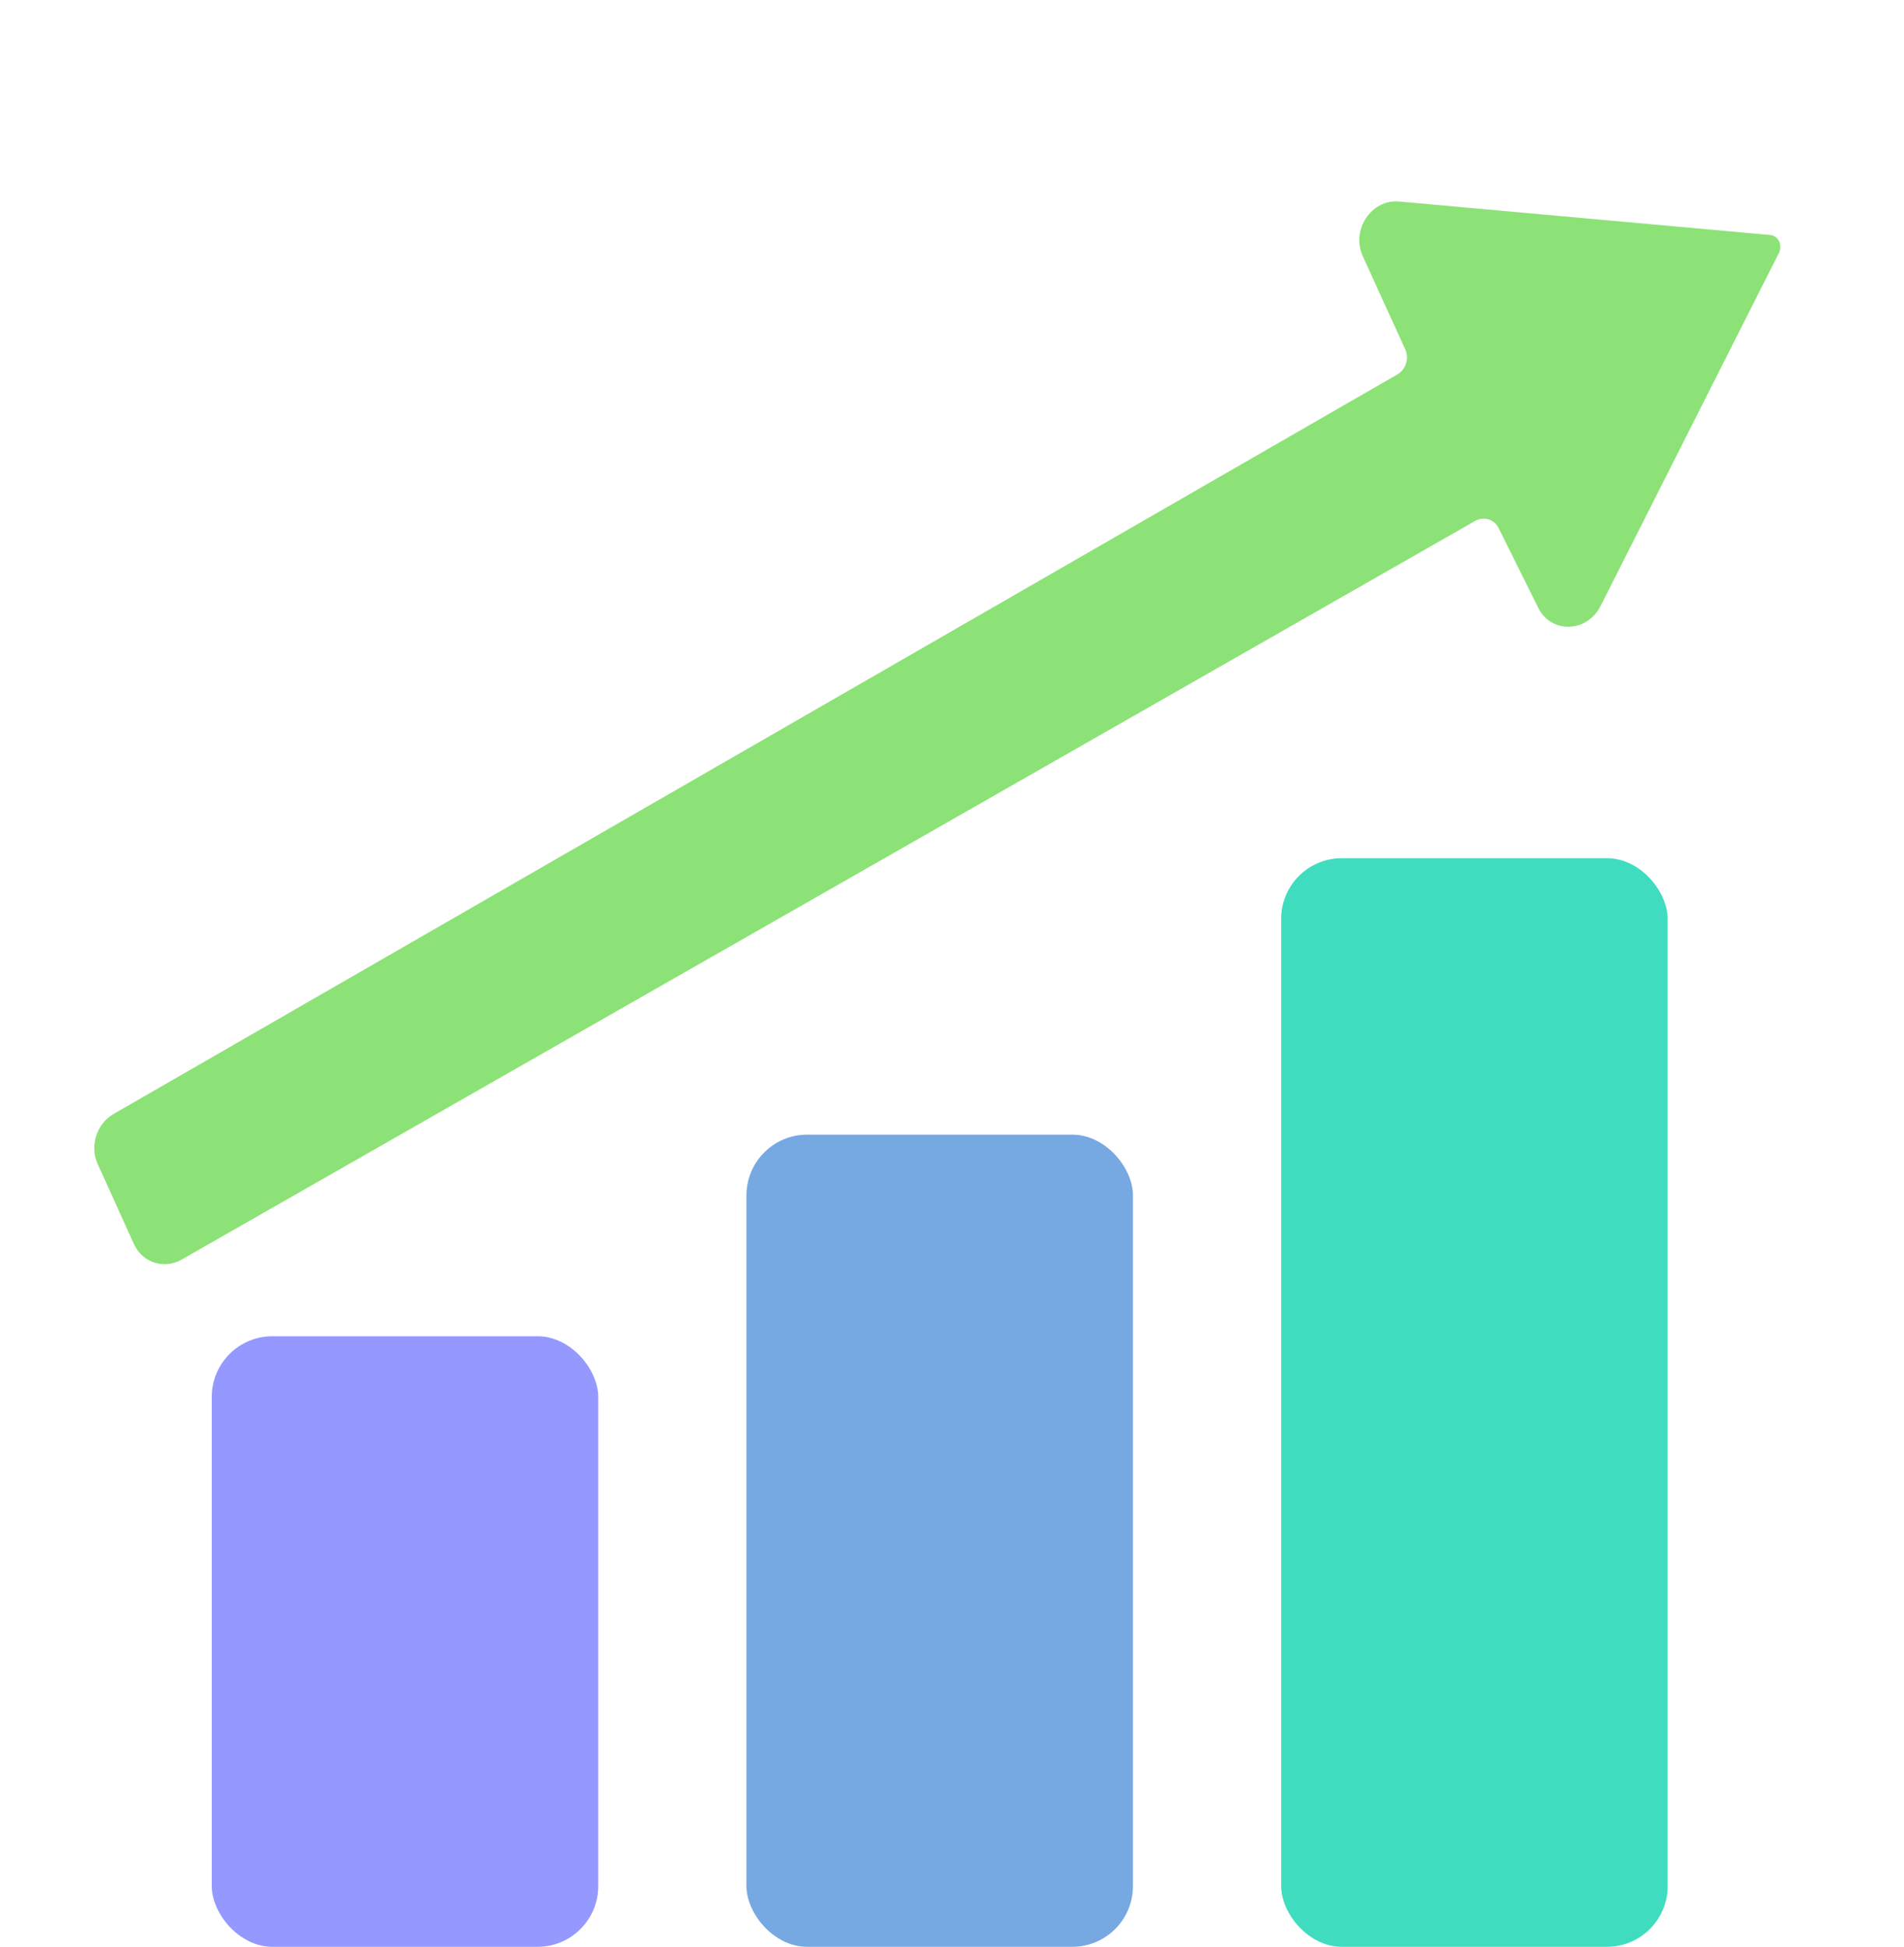
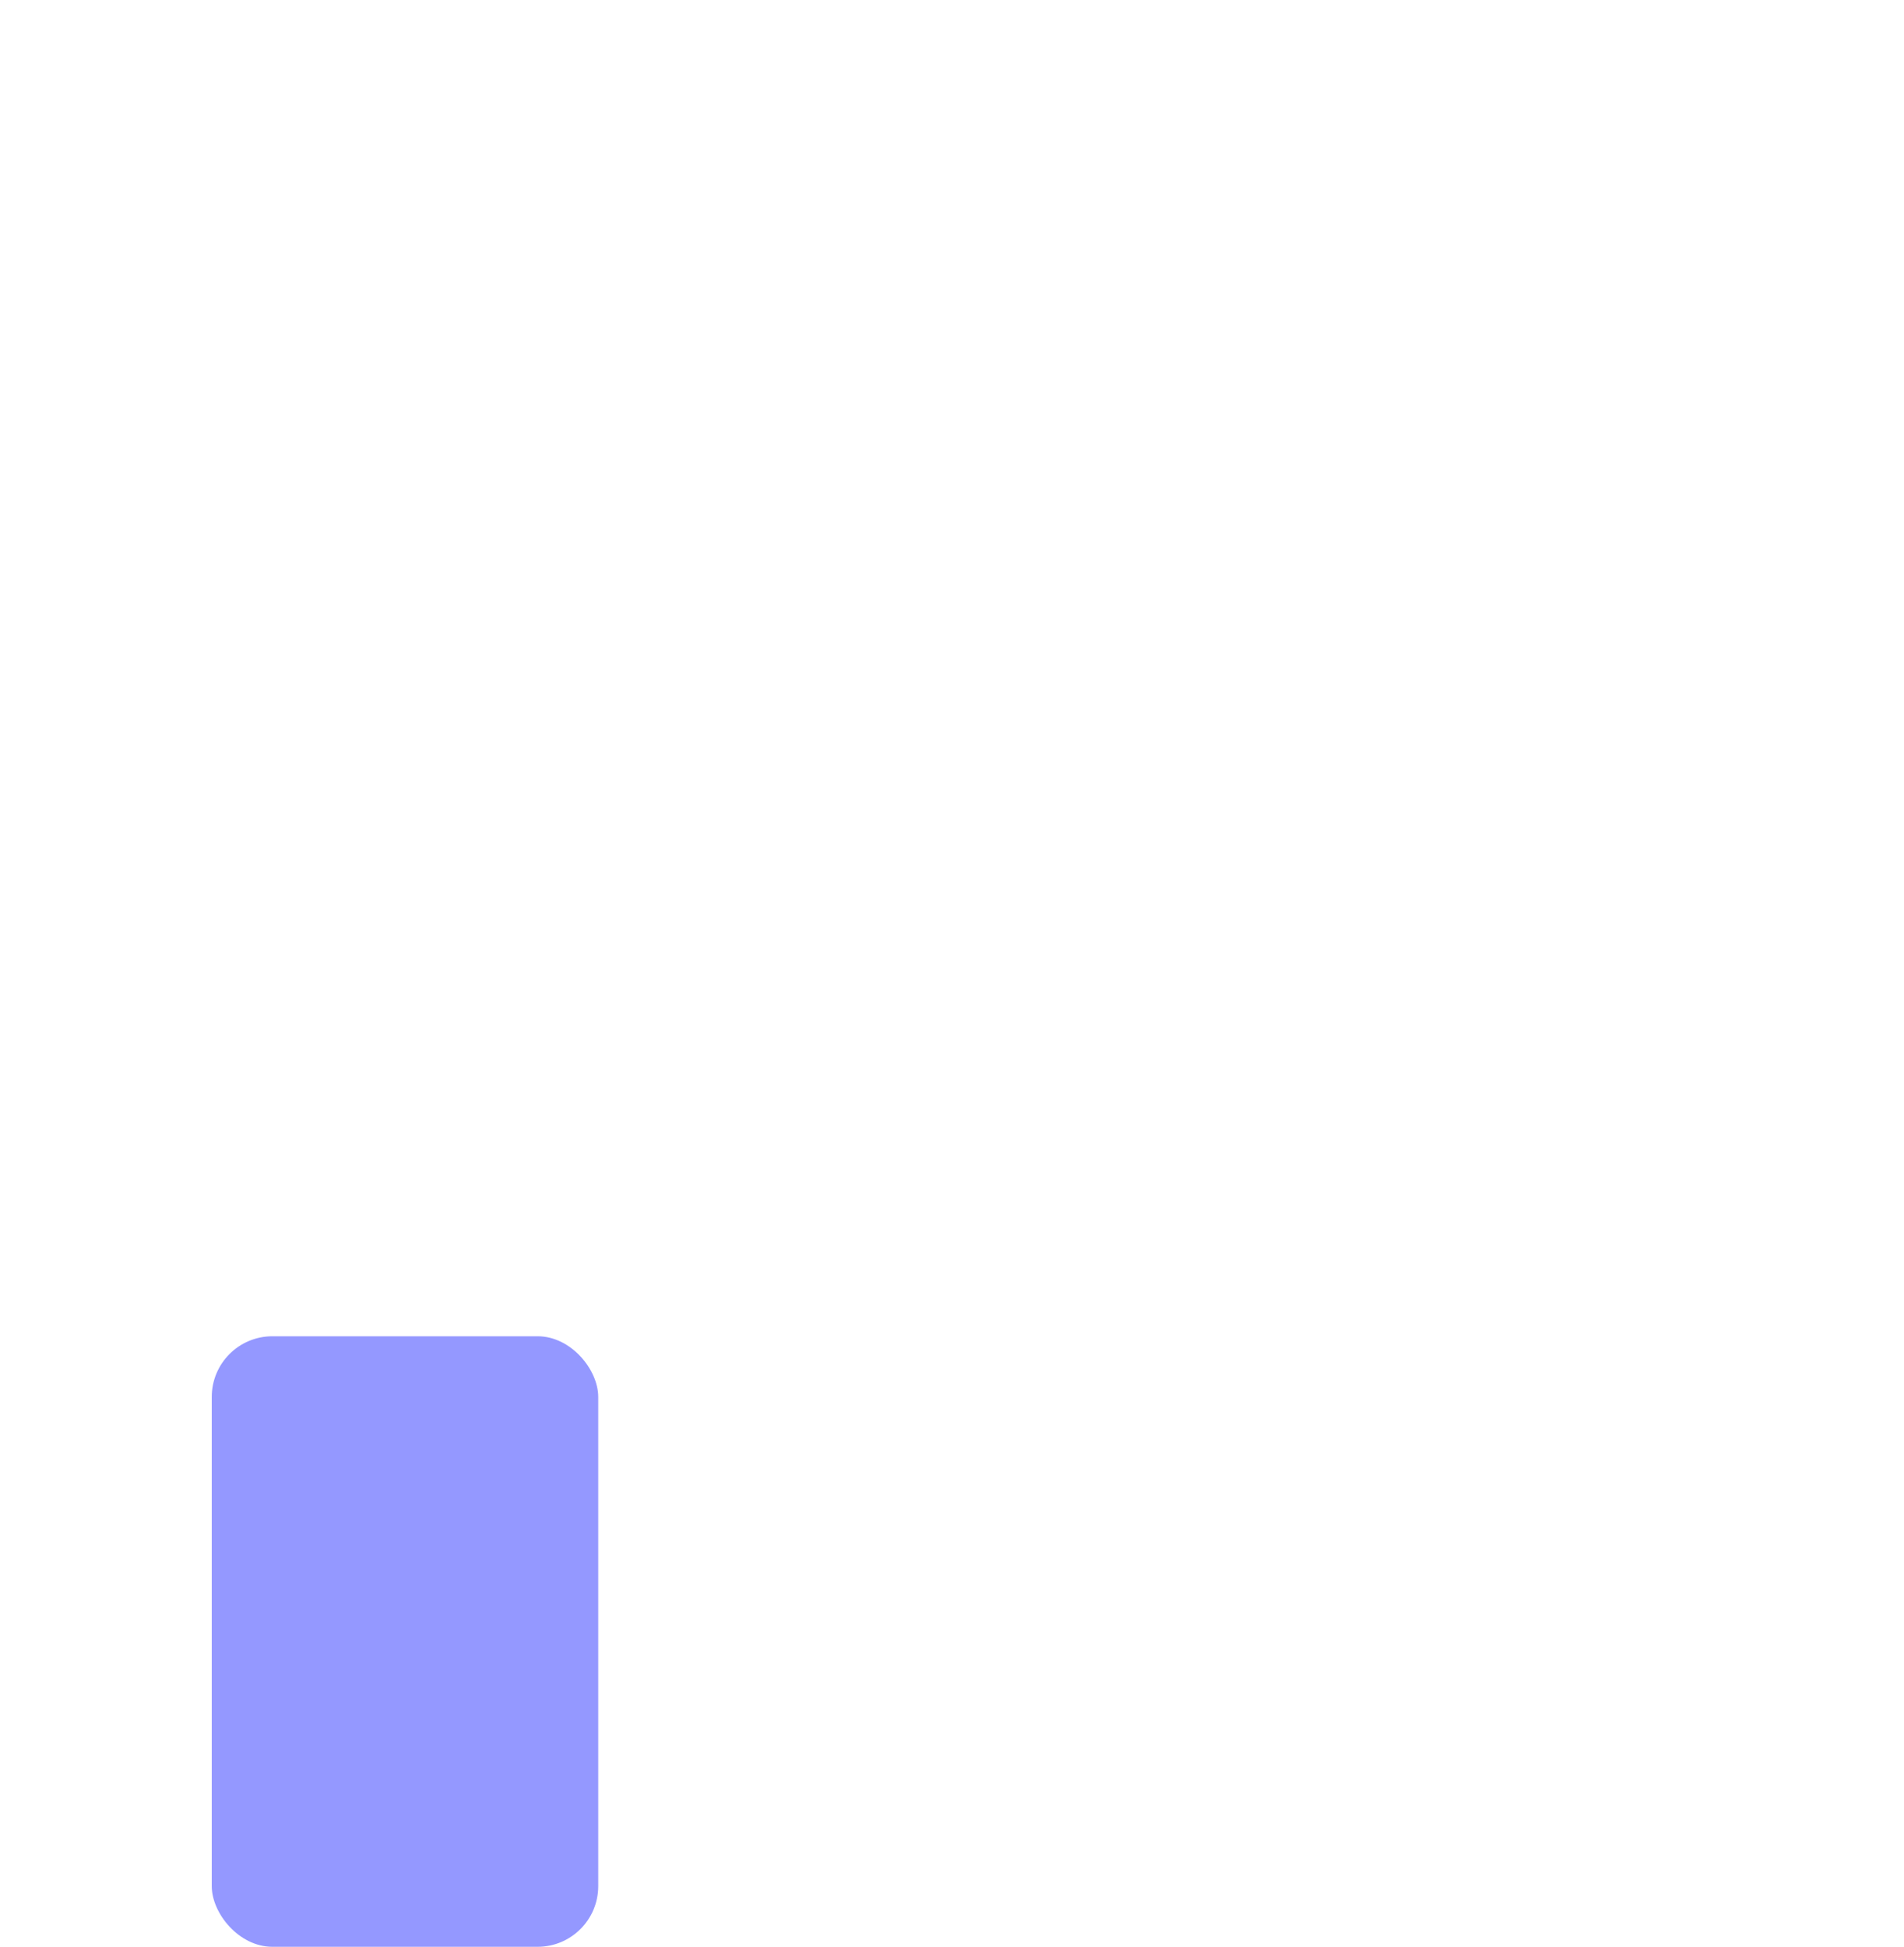
<svg xmlns="http://www.w3.org/2000/svg" width="314" height="321" viewBox="0 0 314 321" fill="none">
-   <rect x="123.104" y="187.092" width="63.735" height="133.908" rx="10" fill="#76A8E2" />
  <rect x="34.923" y="220.332" width="63.735" height="100.669" rx="10" fill="#9498FF" />
-   <rect x="211.285" y="141.506" width="63.735" height="179.494" rx="10" fill="#3FDCC0" />
-   <path d="M22.085 205.12L16.104 191.915C14.76 188.948 15.931 185.293 18.746 183.672L230.434 61.748C231.844 60.936 232.429 59.105 231.753 57.62L224.74 42.234C222.773 37.919 226.159 32.815 230.716 33.226L291.905 38.746C293.264 38.869 294.026 40.412 293.369 41.713L263.96 99.92C261.721 104.35 255.816 104.517 253.677 100.211L247.154 87.085C246.423 85.614 244.69 85.086 243.264 85.9L29.957 207.684C27.033 209.353 23.479 208.195 22.085 205.12Z" fill="#8CE276" />
</svg>